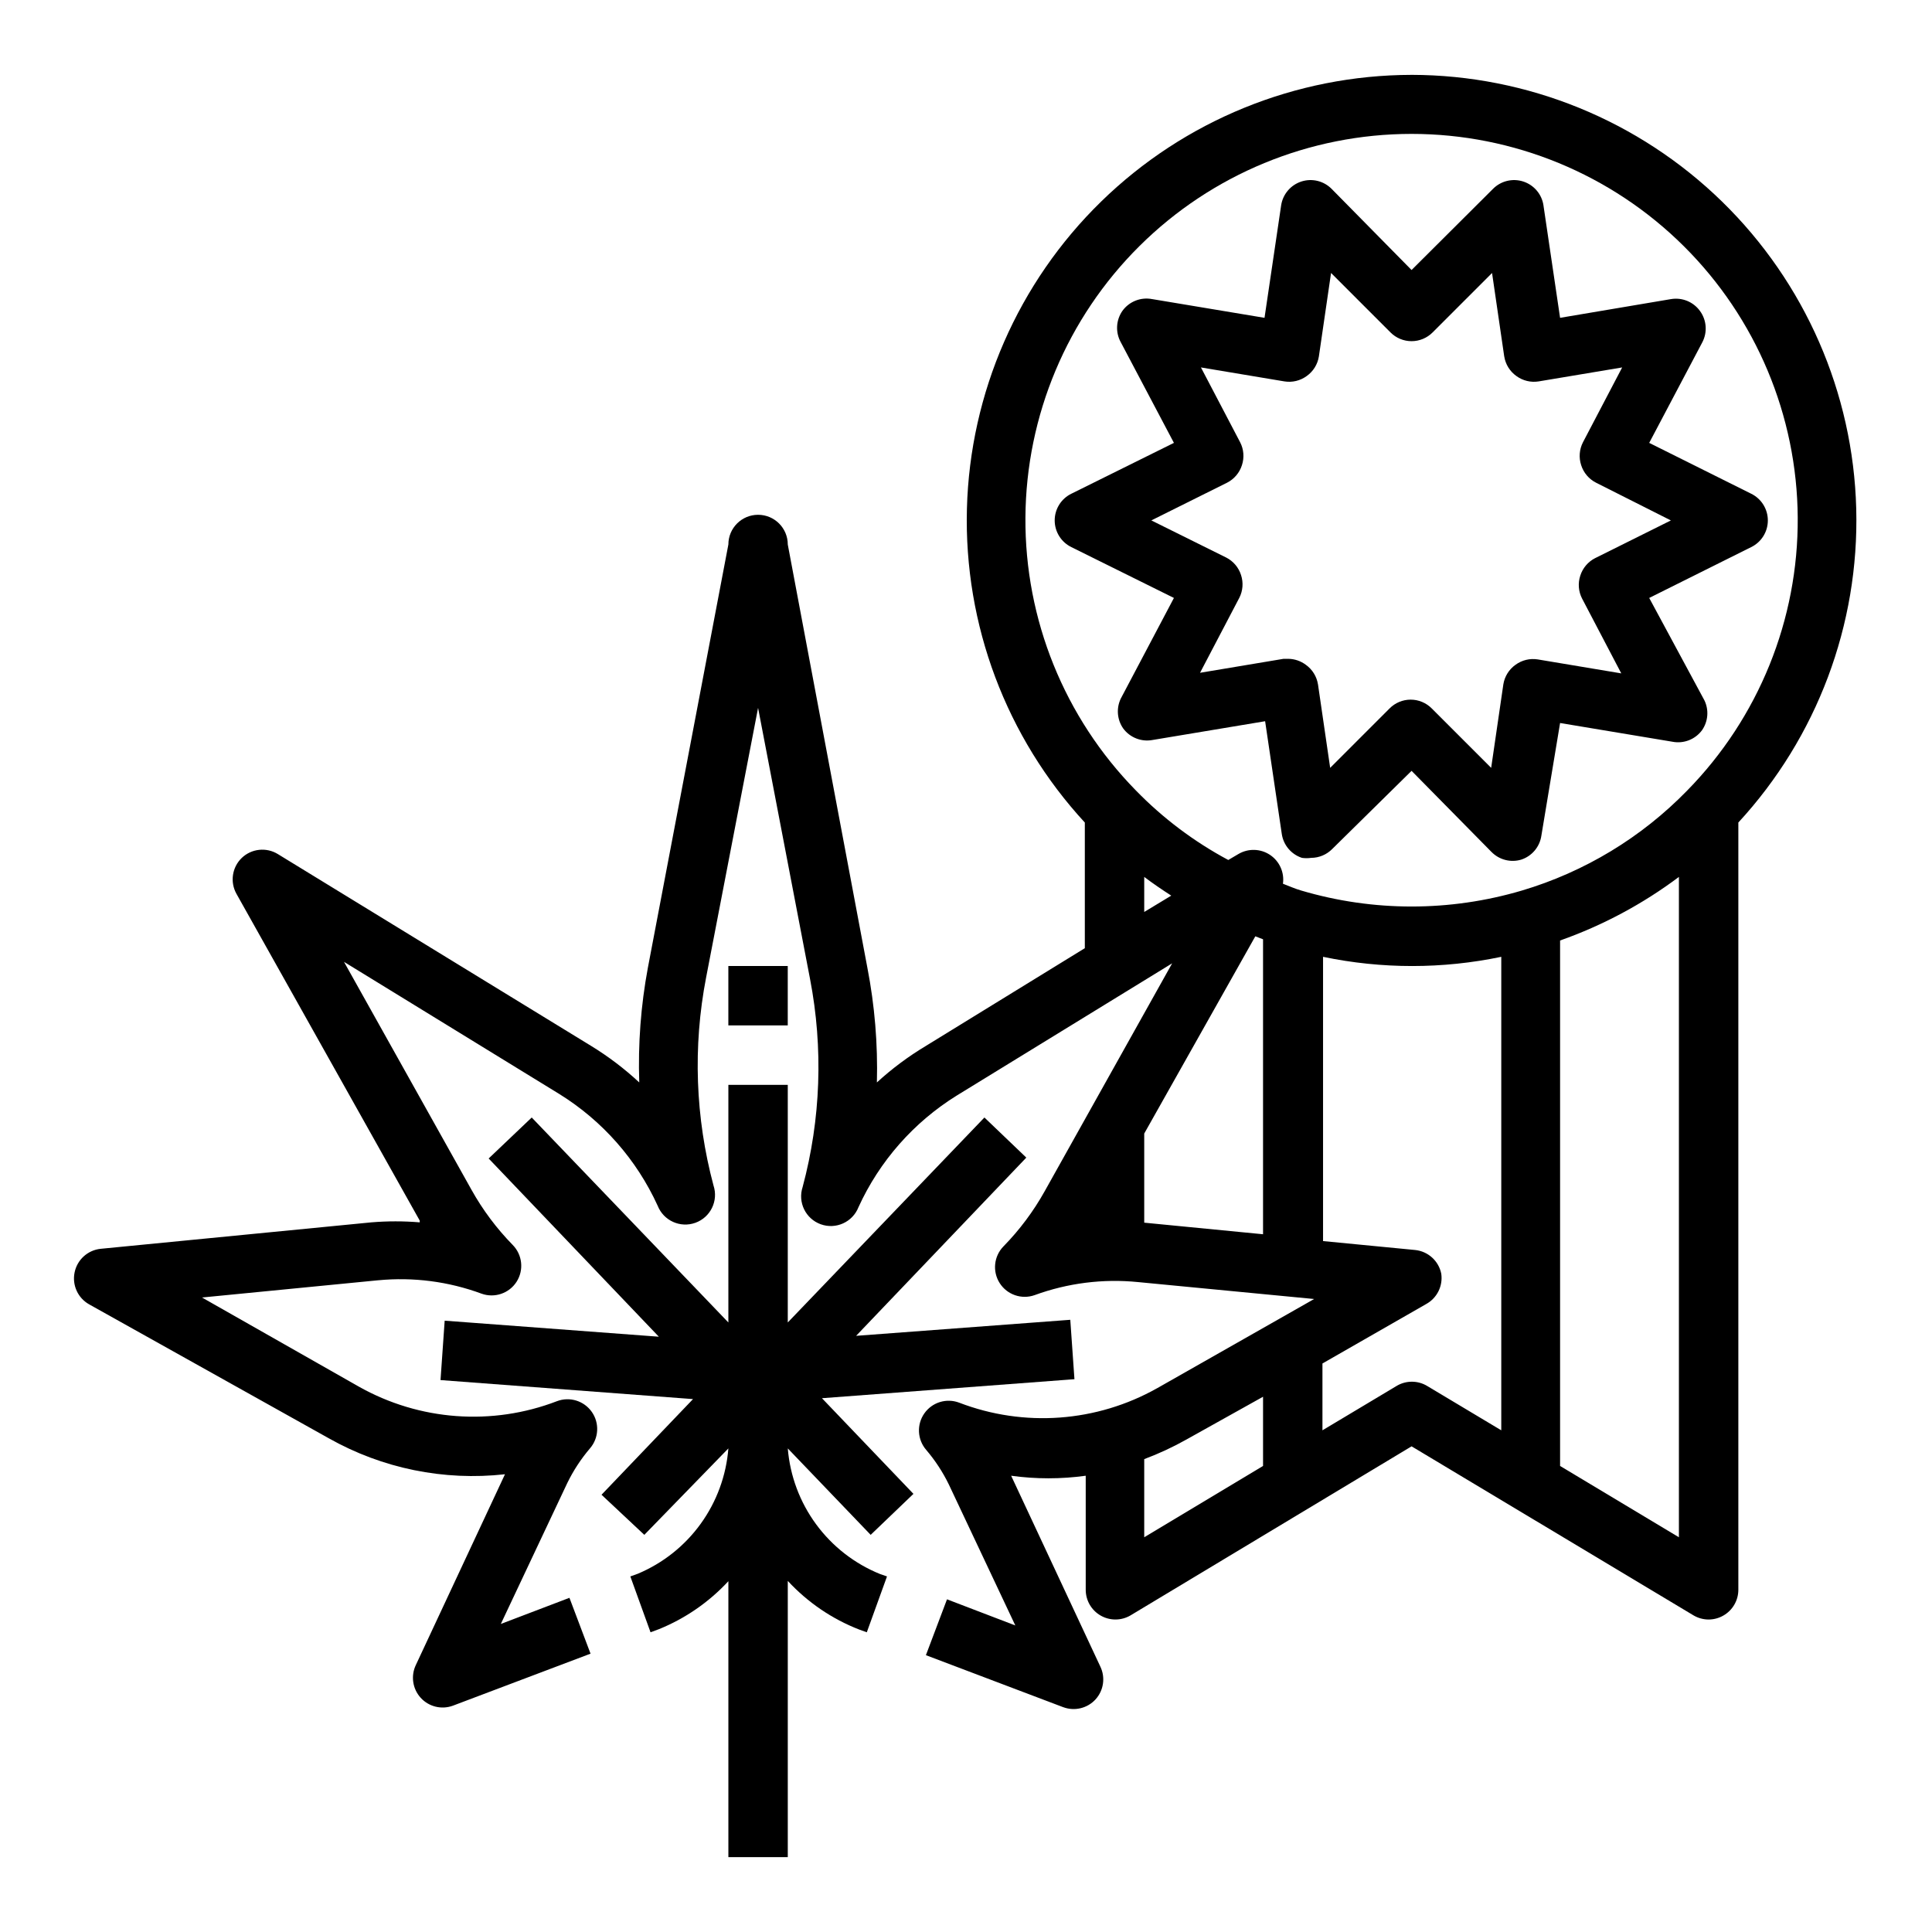
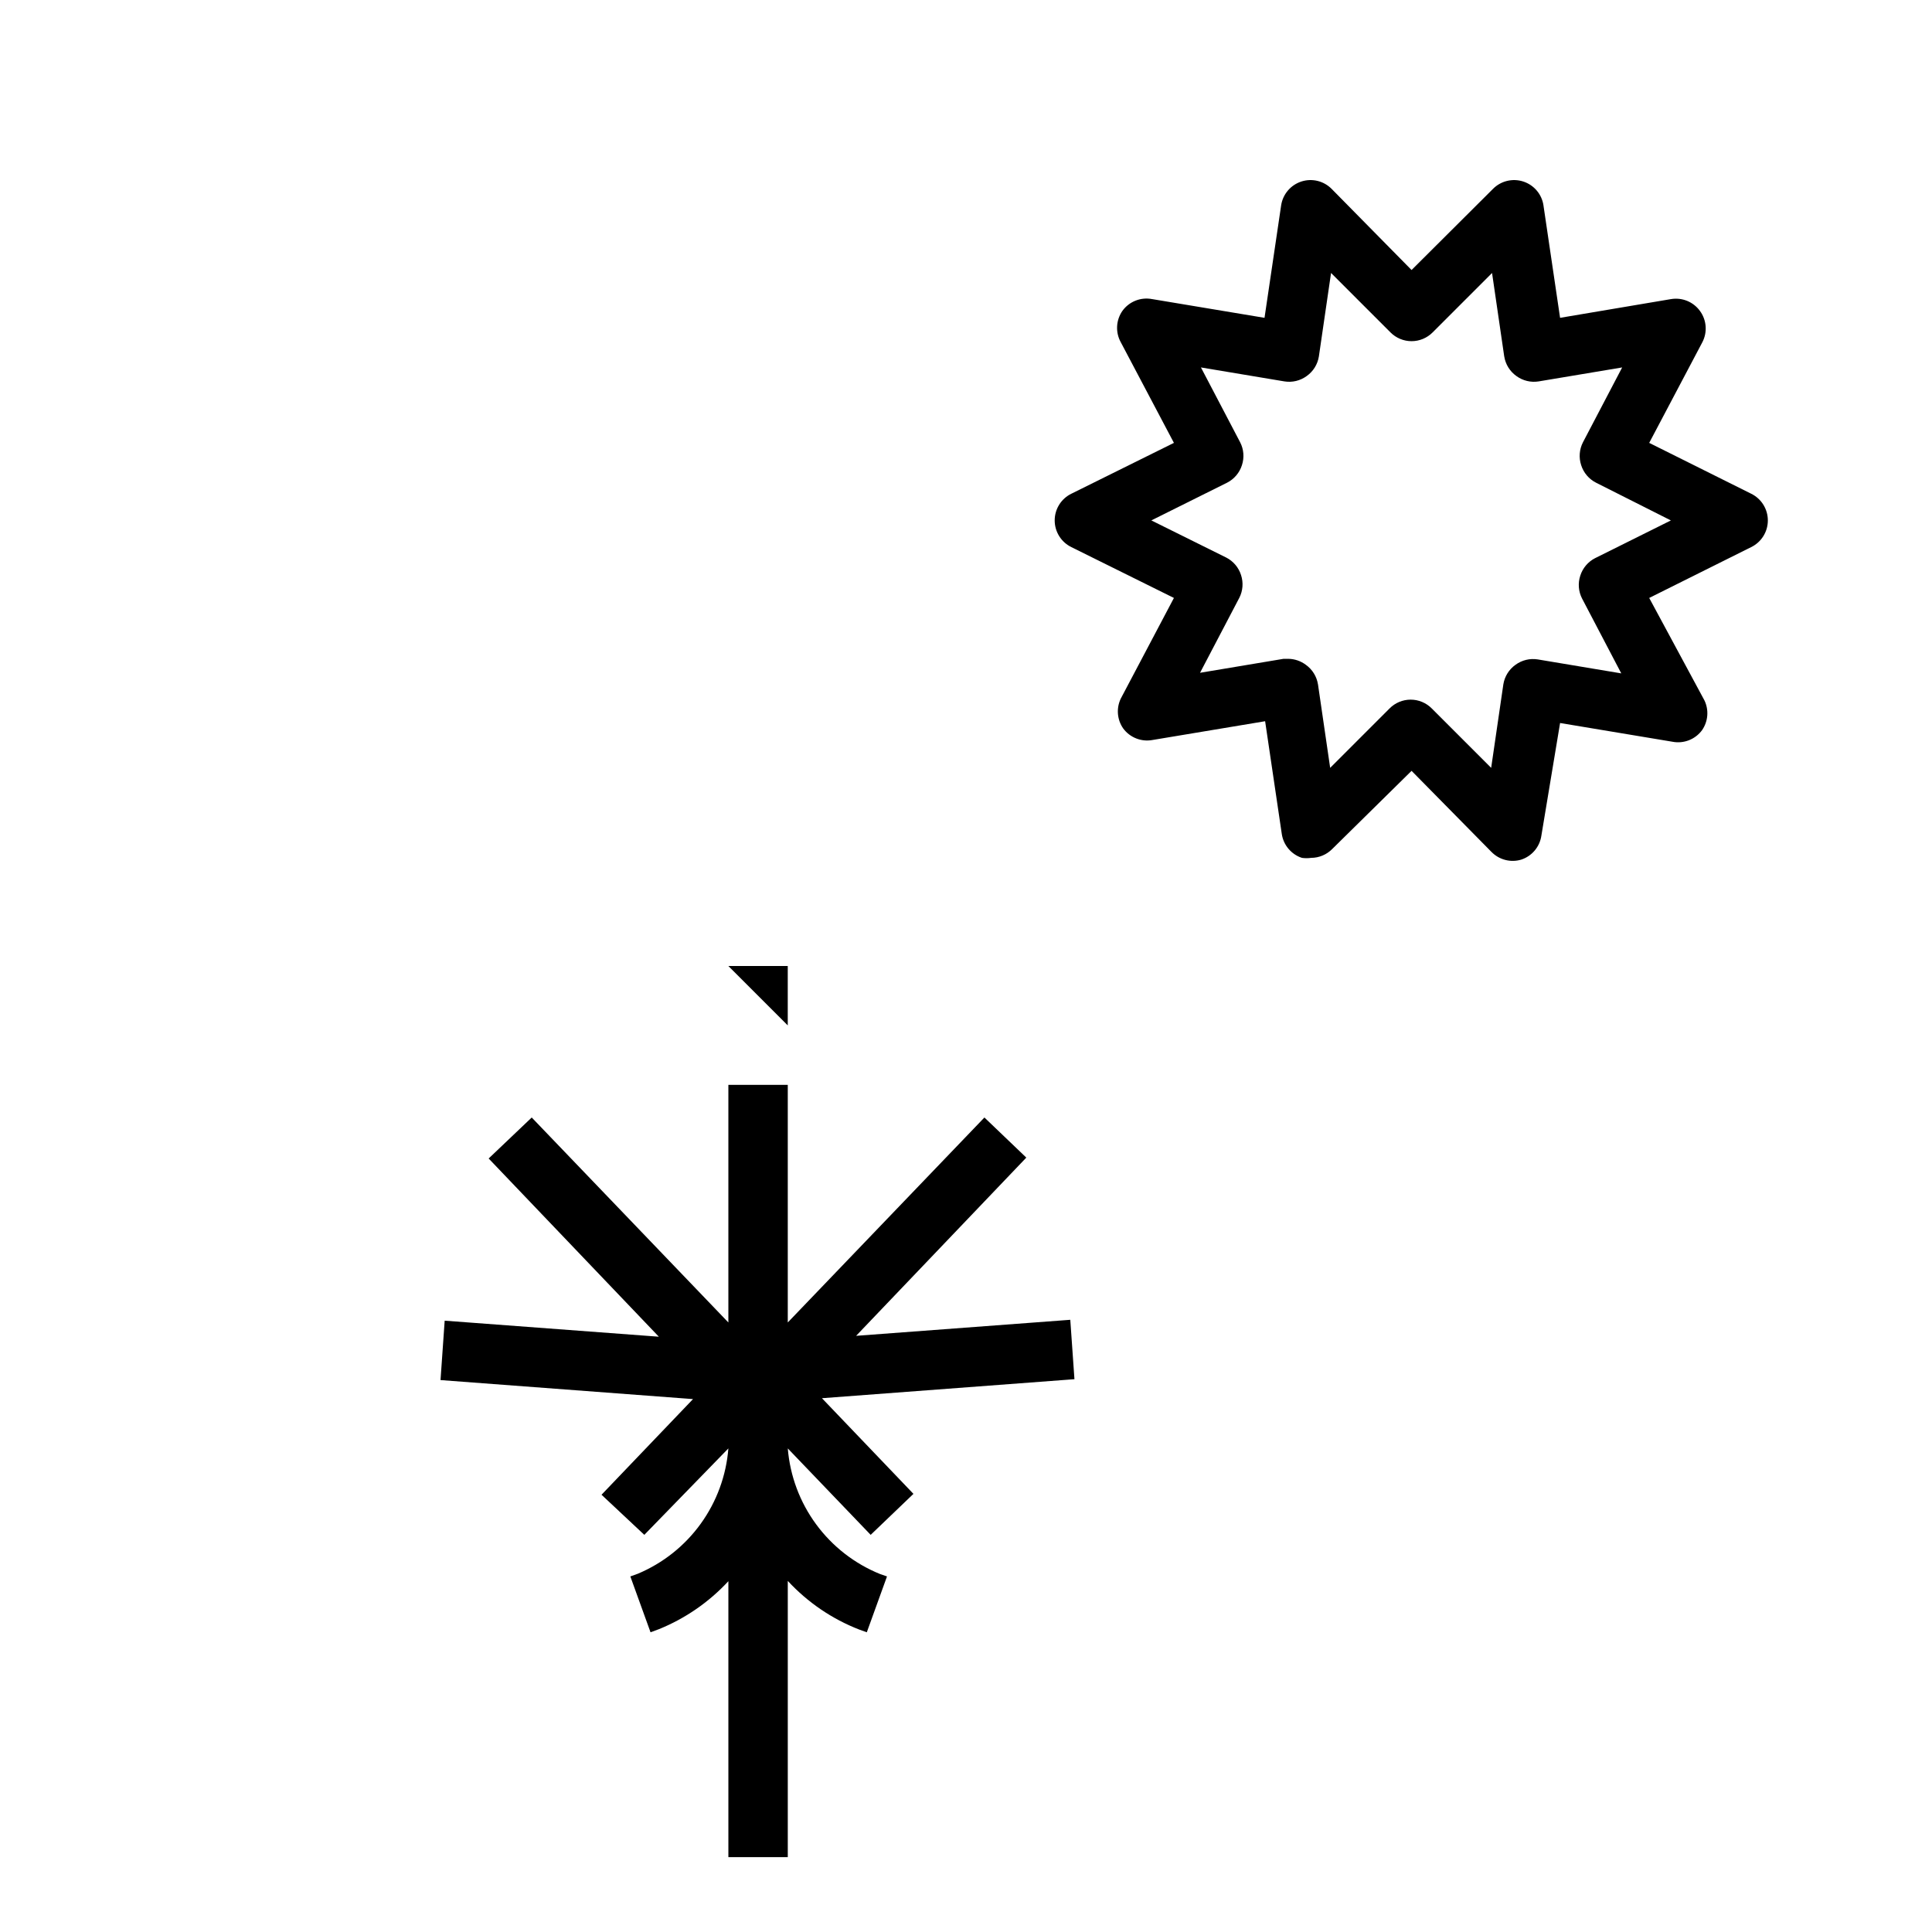
<svg xmlns="http://www.w3.org/2000/svg" fill="#000000" width="800px" height="800px" version="1.1" viewBox="144 144 512 512">
  <g>
-     <path d="m337.02 400h15.742v15.742h-15.742z" />
+     <path d="m337.02 400h15.742v15.742z" />
    <path d="m314.75 550.75 22.277-22.906c-0.566 7.207-3.106 14.121-7.34 19.98-4.234 5.863-10.004 10.441-16.672 13.238l-1.969 0.707 5.352 14.801 2.125-0.789 0.004 0.004c7.031-2.836 13.348-7.191 18.5-12.754v73.133h15.742v-73.211c5.258 5.691 11.746 10.109 18.973 12.91l1.969 0.707 5.352-14.801-1.812-0.629 0.004 0.004c-6.769-2.738-12.641-7.301-16.965-13.18-4.324-5.879-6.926-12.848-7.519-20.121l21.965 22.906 11.336-10.863-24.246-25.348 66.914-5.039-1.102-15.742-56.758 4.25 45.105-47.23-11.102-10.629-52.113 54.316v-62.973h-15.742v62.977l-52.113-54.32-11.414 10.863 45.105 47.23-56.758-4.25-1.102 15.742 66.914 5.039-24.246 25.348z" />
-     <path d="m518.08 163.84c-30.742 0.055-60.254 12.098-82.258 33.566-22.004 21.469-34.766 50.676-35.578 81.406-0.809 30.734 10.402 60.57 31.246 83.168v33.297l-42.117 25.898v0.004c-4.644 2.777-8.996 6.023-12.988 9.68 0.266-10.188-0.578-20.379-2.519-30.383l-21.098-112.18c0-4.348-3.523-7.871-7.871-7.871-4.348 0-7.871 3.523-7.871 7.871l-21.336 112.18c-1.863 10.012-2.629 20.203-2.281 30.383-3.918-3.644-8.188-6.887-12.754-9.68l-83.047-50.855c-3.043-1.852-6.949-1.434-9.527 1.023-2.586 2.484-3.168 6.398-1.418 9.527l48.57 86.594v0.473-0.004c-4.269-0.355-8.559-0.355-12.828 0l-71.715 7.008c-3.441 0.348-6.254 2.902-6.93 6.297-0.676 3.348 0.883 6.75 3.859 8.422l63.527 35.504c14.176 7.996 30.504 11.328 46.68 9.523l-23.617 50.539c-1.387 2.894-0.879 6.34 1.285 8.711 2.16 2.371 5.547 3.191 8.555 2.074l36.449-13.777-5.59-14.801-18.184 6.926 17.633-37.391v0.004c1.605-3.285 3.613-6.352 5.984-9.133 2.359-2.723 2.566-6.703 0.504-9.66-2.062-2.957-5.871-4.133-9.242-2.856-17.203 6.606-36.457 5.191-52.508-3.859l-41.562-23.617 46.68-4.566v0.004c9.281-0.898 18.645 0.312 27.395 3.543 3.453 1.242 7.305-0.062 9.289-3.148 1.977-3.098 1.555-7.144-1.023-9.762-4.281-4.375-7.961-9.297-10.941-14.645l-33.77-60.379 57.07 35.031c11.414 7.082 20.48 17.379 26.055 29.602 1.562 3.961 5.996 5.965 10.004 4.516 4.008-1.449 6.133-5.824 4.797-9.871-4.82-17.98-5.496-36.824-1.969-55.102l13.777-71.48 13.777 71.871c3.523 18.281 2.852 37.125-1.969 55.105-1.336 4.047 0.789 8.422 4.797 9.871s8.441-0.555 10-4.519c5.578-12.219 14.645-22.516 26.059-29.598l57.07-35.031-33.77 60.379c-2.981 5.344-6.66 10.27-10.941 14.641-2.551 2.625-2.957 6.656-0.984 9.734 1.969 3.078 5.801 4.394 9.25 3.176 8.754-3.203 18.117-4.387 27.395-3.461l46.68 4.488-41.562 23.617v-0.004c-16.051 9.051-35.305 10.465-52.508 3.859-3.371-1.277-7.18-0.102-9.242 2.856-2.062 2.953-1.855 6.934 0.504 9.66 2.371 2.781 4.379 5.848 5.984 9.133l17.633 37.391-18.105-6.926-5.59 14.801 36.367 13.777v-0.004c3.012 1.133 6.41 0.324 8.582-2.047 2.168-2.383 2.668-5.844 1.258-8.738l-23.617-50.539h0.004c6.555 0.906 13.203 0.906 19.758 0v30.23c0 2.828 1.52 5.438 3.977 6.836 2.457 1.402 5.477 1.375 7.91-0.066l74.469-44.793 74.707 44.793c1.215 0.719 2.602 1.102 4.016 1.102 1.352-0.004 2.68-0.355 3.856-1.023 2.477-1.391 4.012-4.008 4.016-6.848v-203.34c20.844-22.598 32.051-52.434 31.242-83.168-0.809-30.73-13.574-59.938-35.578-81.406-22.004-21.469-51.516-33.512-82.258-33.566zm-70.848 212.55c2.281 1.73 4.723 3.387 7.164 4.961l-7.164 4.328zm29.441 15.742 2.047 0.789v78.168l-31.488-3.07v-23.617zm-29.441 138.55c3.856-1.441 7.594-3.18 11.18-5.195l20.309-11.336v18.344l-31.488 18.895zm66.832-19.363-19.602 11.727v-17.711l27.473-15.742 0.004-0.004c2.883-1.578 4.481-4.777 4.012-8.031-0.672-3.391-3.484-5.945-6.926-6.297l-24.402-2.363v-75.332c15.574 3.254 31.656 3.254 47.23 0v125.48l-19.602-11.73c-2.512-1.531-5.672-1.531-8.188 0zm43.375 21.172v-139.25c11.289-3.988 21.91-9.668 31.488-16.848v175zm33.691-179.01 0.004 0.004c-12.105 12.449-27.203 21.586-43.848 26.527-19.062 5.629-39.348 5.629-58.41 0-1.652-0.473-3.227-1.18-4.879-1.812h-0.004c0.422-2.996-0.91-5.969-3.426-7.648-2.519-1.68-5.777-1.766-8.383-0.223l-2.676 1.574c-9.059-4.844-17.316-11.059-24.48-18.418-18.93-19.297-29.457-45.293-29.281-72.32 0.172-27.027 11.027-52.891 30.203-71.941 19.172-19.051 45.102-29.742 72.129-29.742s52.961 10.691 72.133 29.742c19.172 19.051 30.031 44.914 30.203 71.941 0.172 27.027-10.355 53.023-29.281 72.32z" />
    <path d="m586.8 223.27-29.363 4.957-4.41-29.836h0.004c-0.453-2.938-2.527-5.371-5.356-6.289-2.832-0.914-5.938-0.156-8.027 1.961l-21.57 21.492-21.176-21.492c-2.09-2.117-5.195-2.875-8.023-1.961-2.832 0.918-4.906 3.352-5.359 6.289l-4.41 29.836-29.758-4.961 0.004 0.004c-2.996-0.594-6.066 0.605-7.871 3.066-1.742 2.465-1.926 5.703-0.473 8.348l14.09 26.684-27.156 13.461c-2.719 1.316-4.441 4.07-4.441 7.086 0 3.019 1.723 5.769 4.441 7.086l27.156 13.461-14.09 26.684c-1.215 2.551-0.977 5.551 0.629 7.875 1.809 2.465 4.875 3.66 7.871 3.07l29.758-4.961 4.41 29.836c0.422 2.973 2.496 5.445 5.352 6.375 0.809 0.117 1.629 0.117 2.441 0 2.102-0.008 4.117-0.859 5.59-2.359l21.016-20.703 21.176 21.492v-0.004c2.043 2.09 5.07 2.879 7.871 2.047 2.856-0.93 4.934-3.402 5.356-6.375l4.957-29.836 29.758 4.961c2.996 0.59 6.066-0.609 7.871-3.07 1.605-2.324 1.848-5.328 0.629-7.875l-14.641-27.156 27-13.461c2.719-1.316 4.441-4.066 4.441-7.086 0-3.016-1.723-5.769-4.441-7.086l-27-13.461 14.09-26.684c1.375-2.652 1.133-5.856-0.629-8.266-1.758-2.438-4.754-3.66-7.715-3.148zm0 58.648-20.074 9.996v-0.004c-1.879 0.961-3.297 2.633-3.934 4.644-0.66 2.004-0.492 4.188 0.473 6.062l10.391 19.836-22.121-3.699c-2.078-0.336-4.203 0.176-5.902 1.418-1.734 1.227-2.898 3.102-3.231 5.195l-3.227 22.121-15.742-15.742c-1.48-1.492-3.492-2.332-5.59-2.332-2.102 0-4.113 0.84-5.59 2.332l-15.742 15.742-3.227-22.121h-0.004c-0.332-2.094-1.496-3.969-3.227-5.195-1.32-0.988-2.918-1.539-4.566-1.574h-1.34l-22.121 3.699 10.391-19.836h0.004c0.961-1.875 1.133-4.059 0.473-6.062-0.637-2.012-2.055-3.688-3.938-4.644l-19.836-9.84 20.074-9.996c1.879-0.957 3.297-2.633 3.934-4.644 0.66-2.004 0.492-4.188-0.473-6.062l-10.391-19.836 22.121 3.699c2.078 0.336 4.203-0.176 5.902-1.418 1.734-1.227 2.898-3.098 3.231-5.195l3.227-22.121 15.742 15.742v0.004c1.48 1.488 3.492 2.328 5.59 2.328 2.102 0 4.113-0.84 5.59-2.328l15.742-15.742 3.227 22.121 0.004-0.004c0.332 2.098 1.496 3.969 3.227 5.195 1.699 1.242 3.824 1.754 5.902 1.418l22.121-3.699-10.391 19.836c-0.961 1.875-1.133 4.059-0.473 6.062 0.637 2.012 2.055 3.688 3.938 4.644z" />
  </g>
</svg>